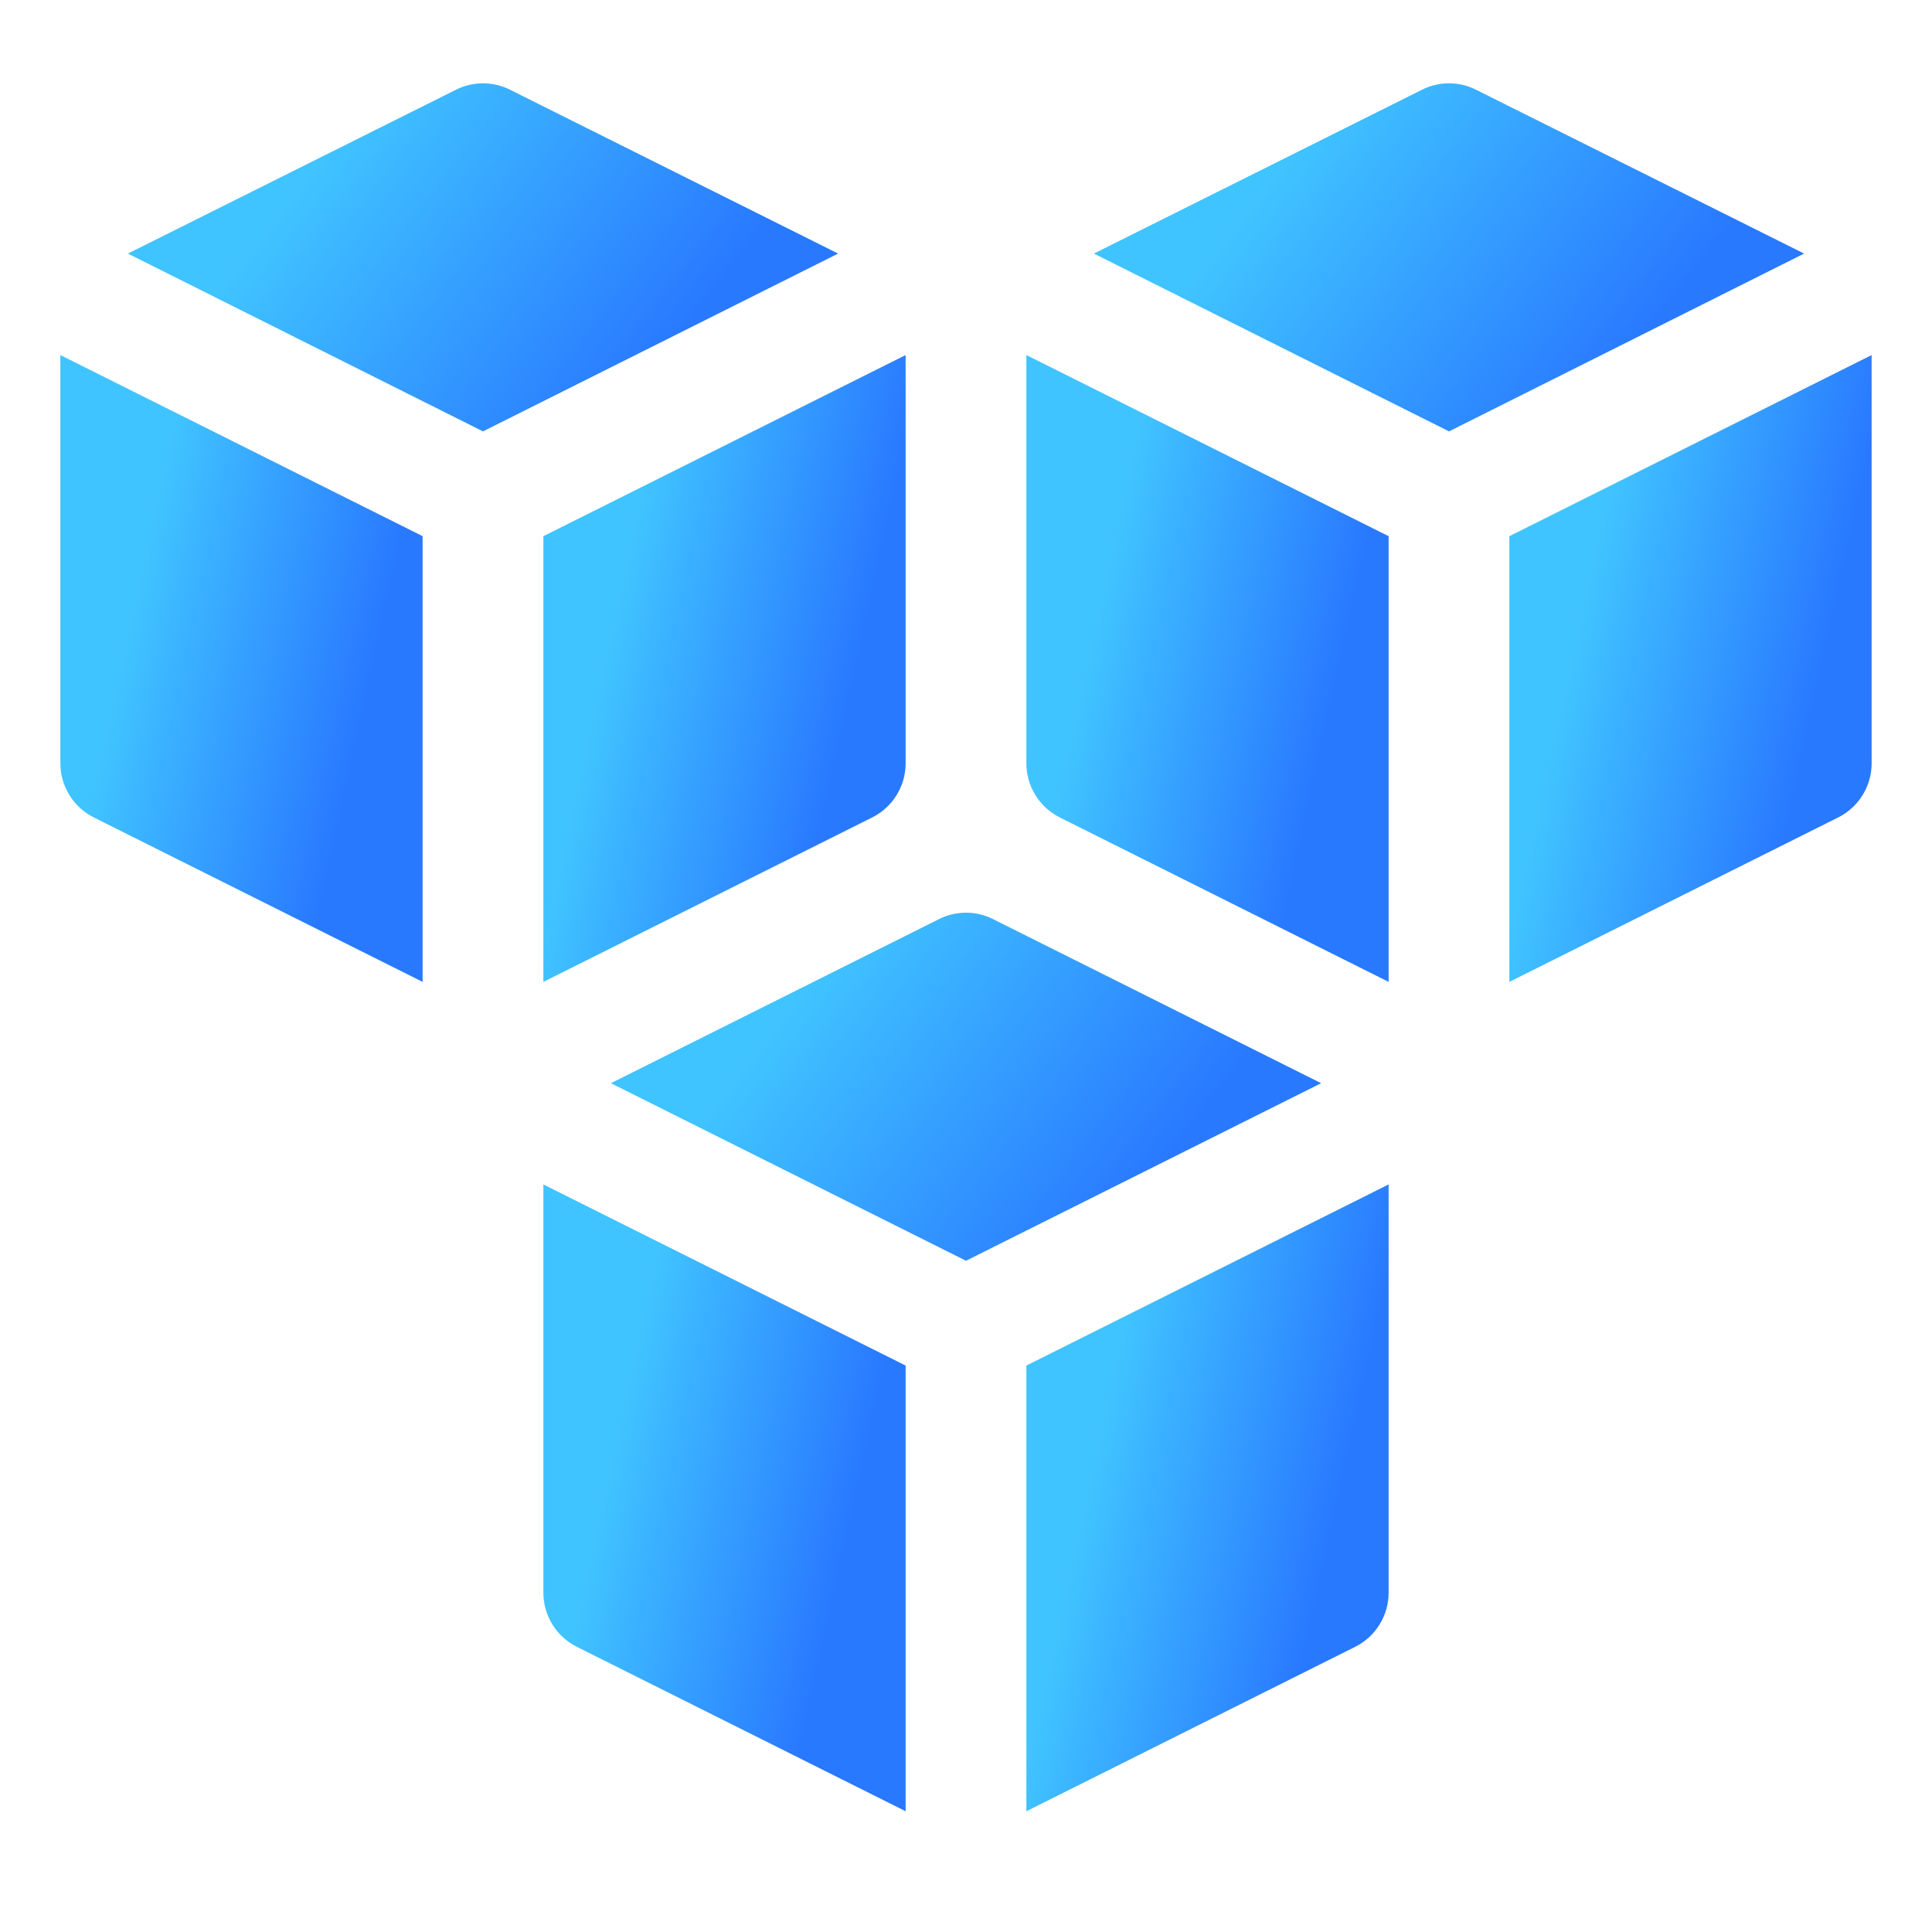
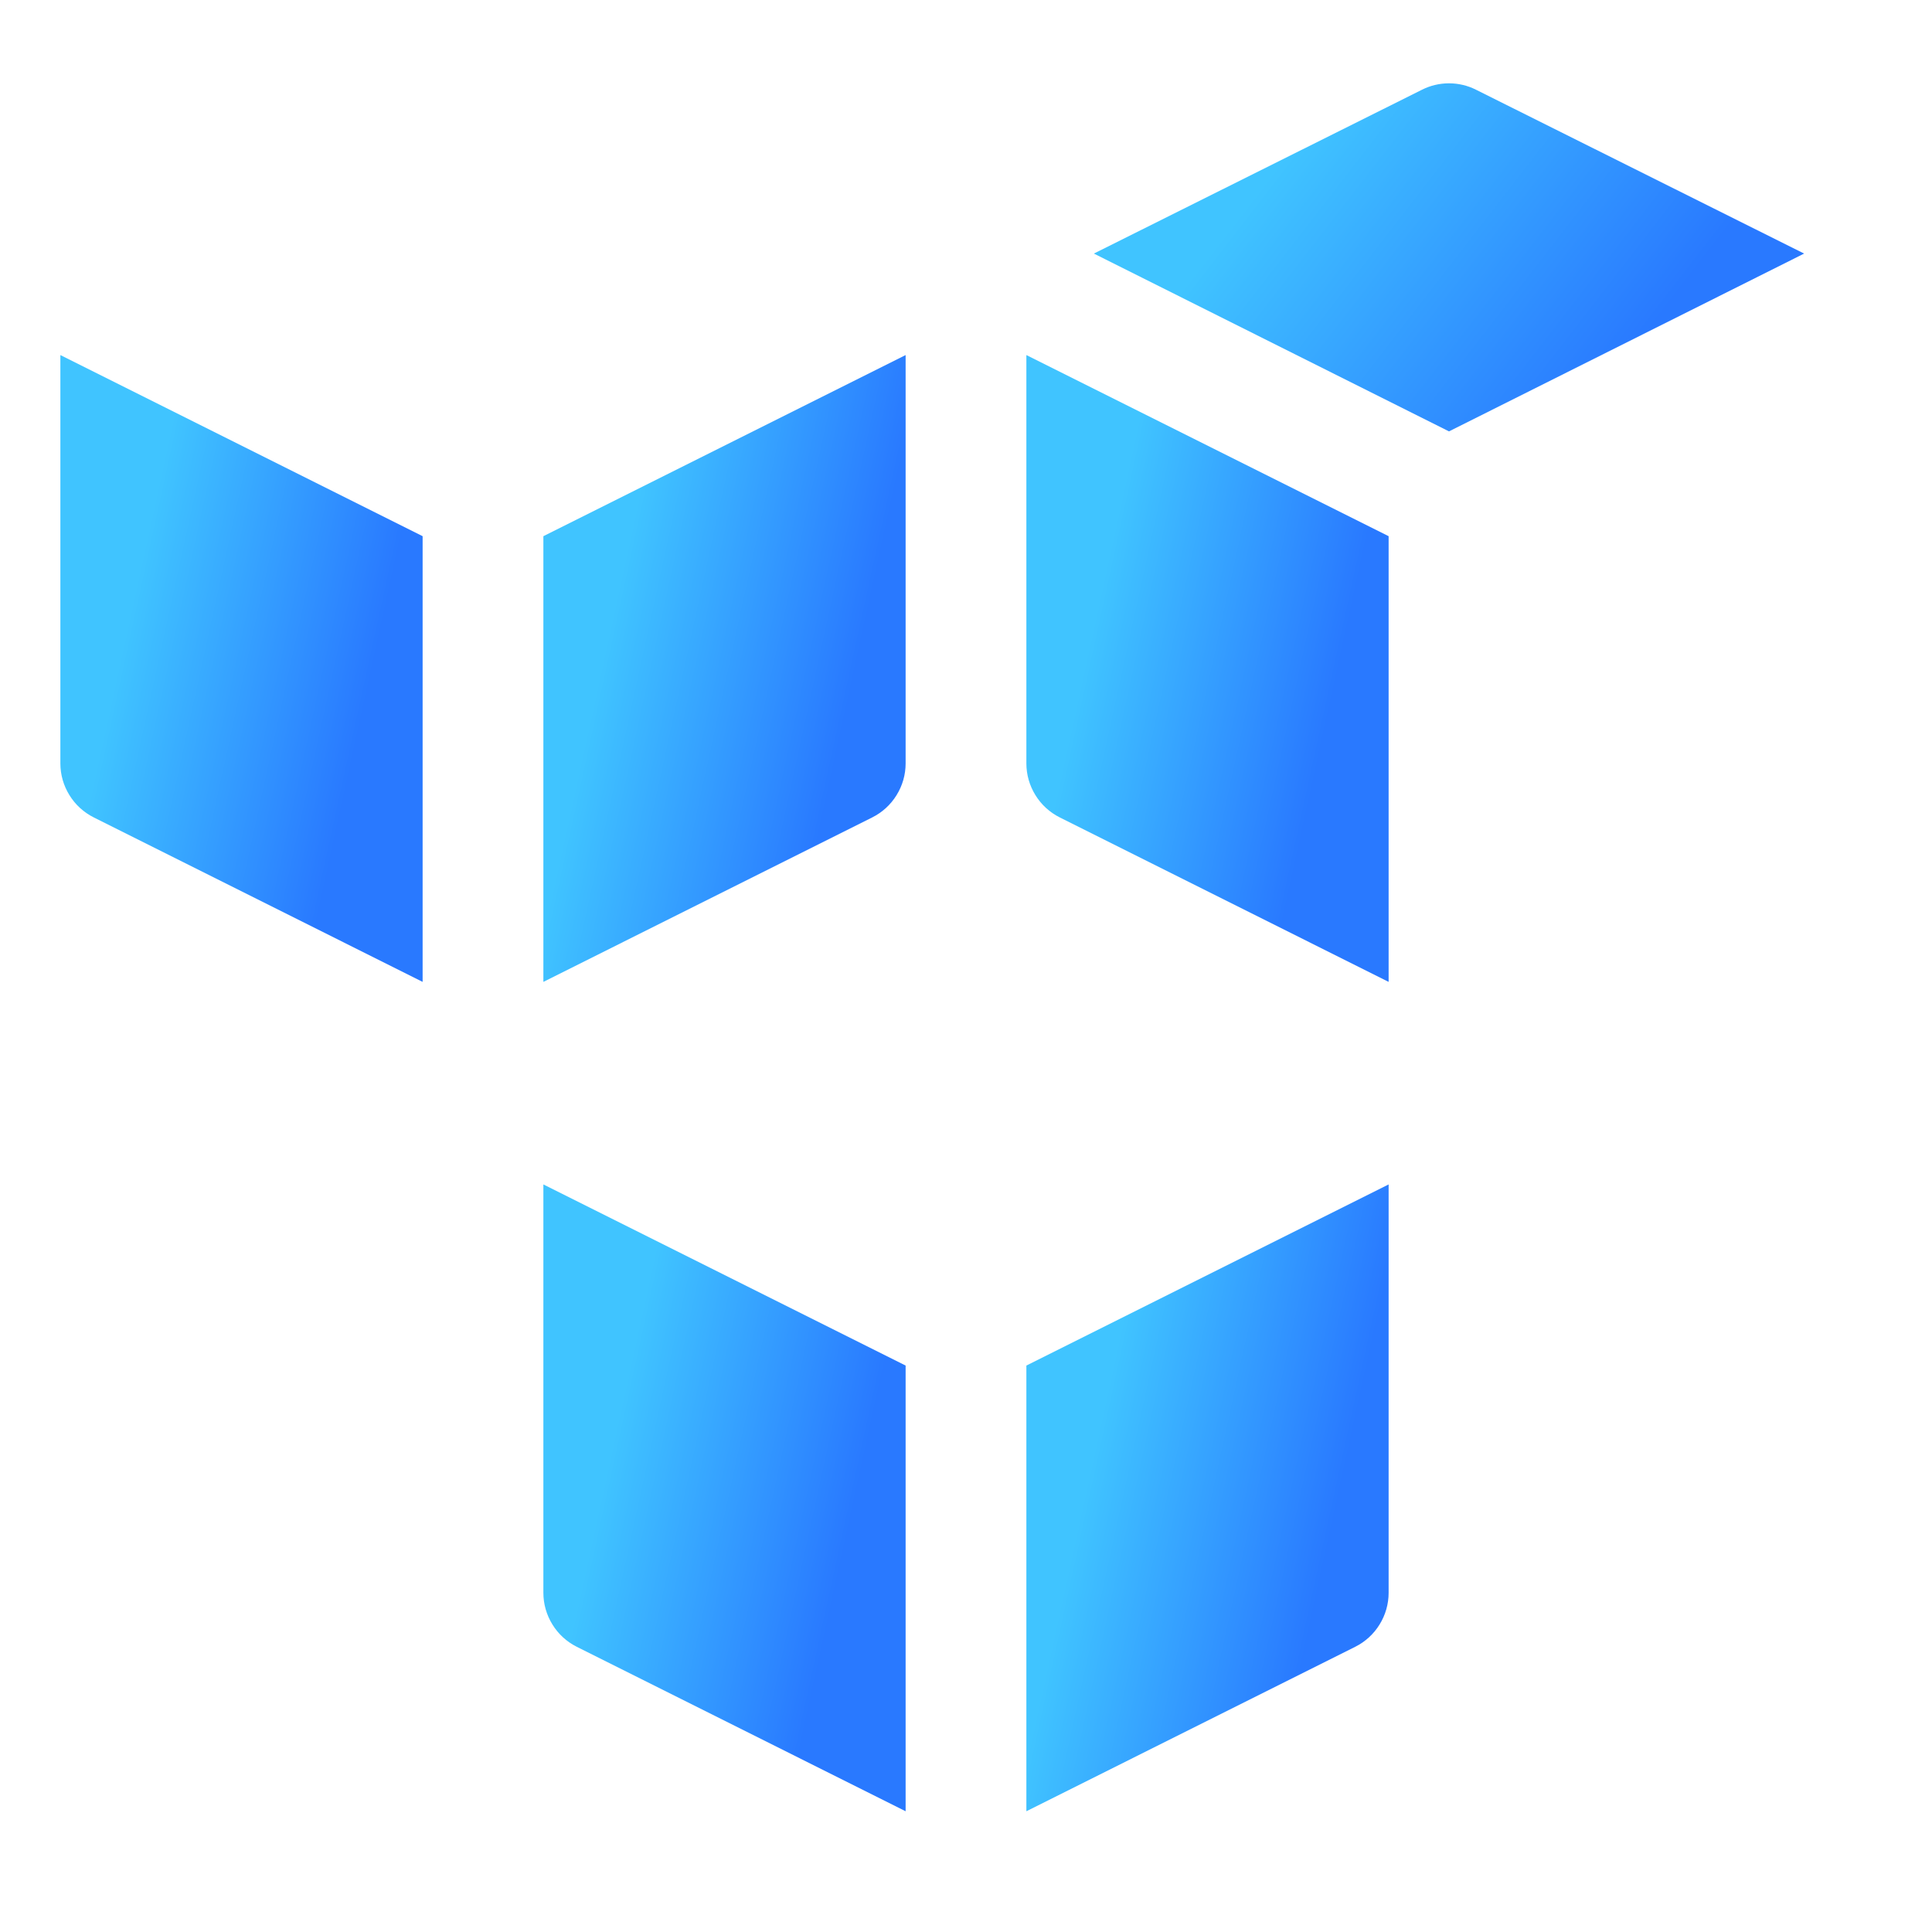
<svg xmlns="http://www.w3.org/2000/svg" width="32" height="32" viewBox="0 0 32 32" fill="none">
-   <path d="M16 20.882L21.882 17.941L16.447 15.223C16.308 15.153 16.155 15.117 16 15.117C15.845 15.117 15.692 15.153 15.553 15.223L10.118 17.941L16 20.882Z" fill="url(#paint0_linear_537_17976)" />
  <path d="M17 22.618V30L22.447 27.276C22.613 27.193 22.753 27.065 22.85 26.907C22.948 26.749 23 26.567 23 26.382V19.618L17 22.618Z" fill="url(#paint1_linear_537_17976)" />
  <path d="M15 22.618L9 19.618V26.382C9 26.567 9.052 26.749 9.15 26.907C9.247 27.065 9.387 27.193 9.553 27.276L15 30V22.618Z" fill="url(#paint2_linear_537_17976)" />
-   <path d="M8 7.145L13.882 4.2L8.447 1.486C8.308 1.416 8.155 1.38 8 1.38C7.845 1.38 7.692 1.416 7.553 1.486L2.118 4.2L8 7.145Z" fill="url(#paint3_linear_537_17976)" />
  <path d="M9 8.881V16.263L14.447 13.539C14.613 13.456 14.753 13.328 14.85 13.17C14.948 13.012 15 12.831 15 12.645V5.881L9 8.881Z" fill="url(#paint4_linear_537_17976)" />
  <path d="M7 8.881L1 5.881V12.645C1 12.831 1.052 13.012 1.15 13.17C1.247 13.328 1.387 13.456 1.553 13.539L7 16.263V8.881Z" fill="url(#paint5_linear_537_17976)" />
  <path d="M24 7.145L29.882 4.2L24.447 1.486C24.308 1.416 24.155 1.38 24 1.38C23.845 1.38 23.692 1.416 23.553 1.486L18.118 4.2L24 7.145Z" fill="url(#paint6_linear_537_17976)" />
-   <path d="M25 8.881V16.263L30.447 13.539C30.613 13.456 30.753 13.328 30.85 13.17C30.948 13.012 31 12.831 31 12.645V5.881L25 8.881Z" fill="url(#paint7_linear_537_17976)" />
  <path d="M23 8.881L17 5.881V12.645C17 12.831 17.052 13.012 17.15 13.17C17.247 13.328 17.387 13.456 17.553 13.539L23 16.263V8.881Z" fill="url(#paint8_linear_537_17976)" />
  <defs>
    <linearGradient id="paint0_linear_537_17976" x1="15.315" y1="13.693" x2="20.49" y2="17.699" gradientUnits="userSpaceOnUse">
      <stop stop-color="#40C4FF" />
      <stop offset="1" stop-color="#2979FF" />
    </linearGradient>
    <linearGradient id="paint1_linear_537_17976" x1="19.651" y1="17.053" x2="23.678" y2="17.936" gradientUnits="userSpaceOnUse">
      <stop stop-color="#40C4FF" />
      <stop offset="1" stop-color="#2979FF" />
    </linearGradient>
    <linearGradient id="paint2_linear_537_17976" x1="11.651" y1="17.053" x2="15.678" y2="17.936" gradientUnits="userSpaceOnUse">
      <stop stop-color="#40C4FF" />
      <stop offset="1" stop-color="#2979FF" />
    </linearGradient>
    <linearGradient id="paint3_linear_537_17976" x1="7.315" y1="-0.043" x2="12.49" y2="3.962" gradientUnits="userSpaceOnUse">
      <stop stop-color="#40C4FF" />
      <stop offset="1" stop-color="#2979FF" />
    </linearGradient>
    <linearGradient id="paint4_linear_537_17976" x1="11.651" y1="3.317" x2="15.678" y2="4.199" gradientUnits="userSpaceOnUse">
      <stop stop-color="#40C4FF" />
      <stop offset="1" stop-color="#2979FF" />
    </linearGradient>
    <linearGradient id="paint5_linear_537_17976" x1="3.651" y1="3.317" x2="7.678" y2="4.199" gradientUnits="userSpaceOnUse">
      <stop stop-color="#40C4FF" />
      <stop offset="1" stop-color="#2979FF" />
    </linearGradient>
    <linearGradient id="paint6_linear_537_17976" x1="23.315" y1="-0.043" x2="28.49" y2="3.962" gradientUnits="userSpaceOnUse">
      <stop stop-color="#40C4FF" />
      <stop offset="1" stop-color="#2979FF" />
    </linearGradient>
    <linearGradient id="paint7_linear_537_17976" x1="27.651" y1="3.317" x2="31.678" y2="4.199" gradientUnits="userSpaceOnUse">
      <stop stop-color="#40C4FF" />
      <stop offset="1" stop-color="#2979FF" />
    </linearGradient>
    <linearGradient id="paint8_linear_537_17976" x1="19.651" y1="3.317" x2="23.678" y2="4.199" gradientUnits="userSpaceOnUse">
      <stop stop-color="#40C4FF" />
      <stop offset="1" stop-color="#2979FF" />
    </linearGradient>
  </defs>
</svg>